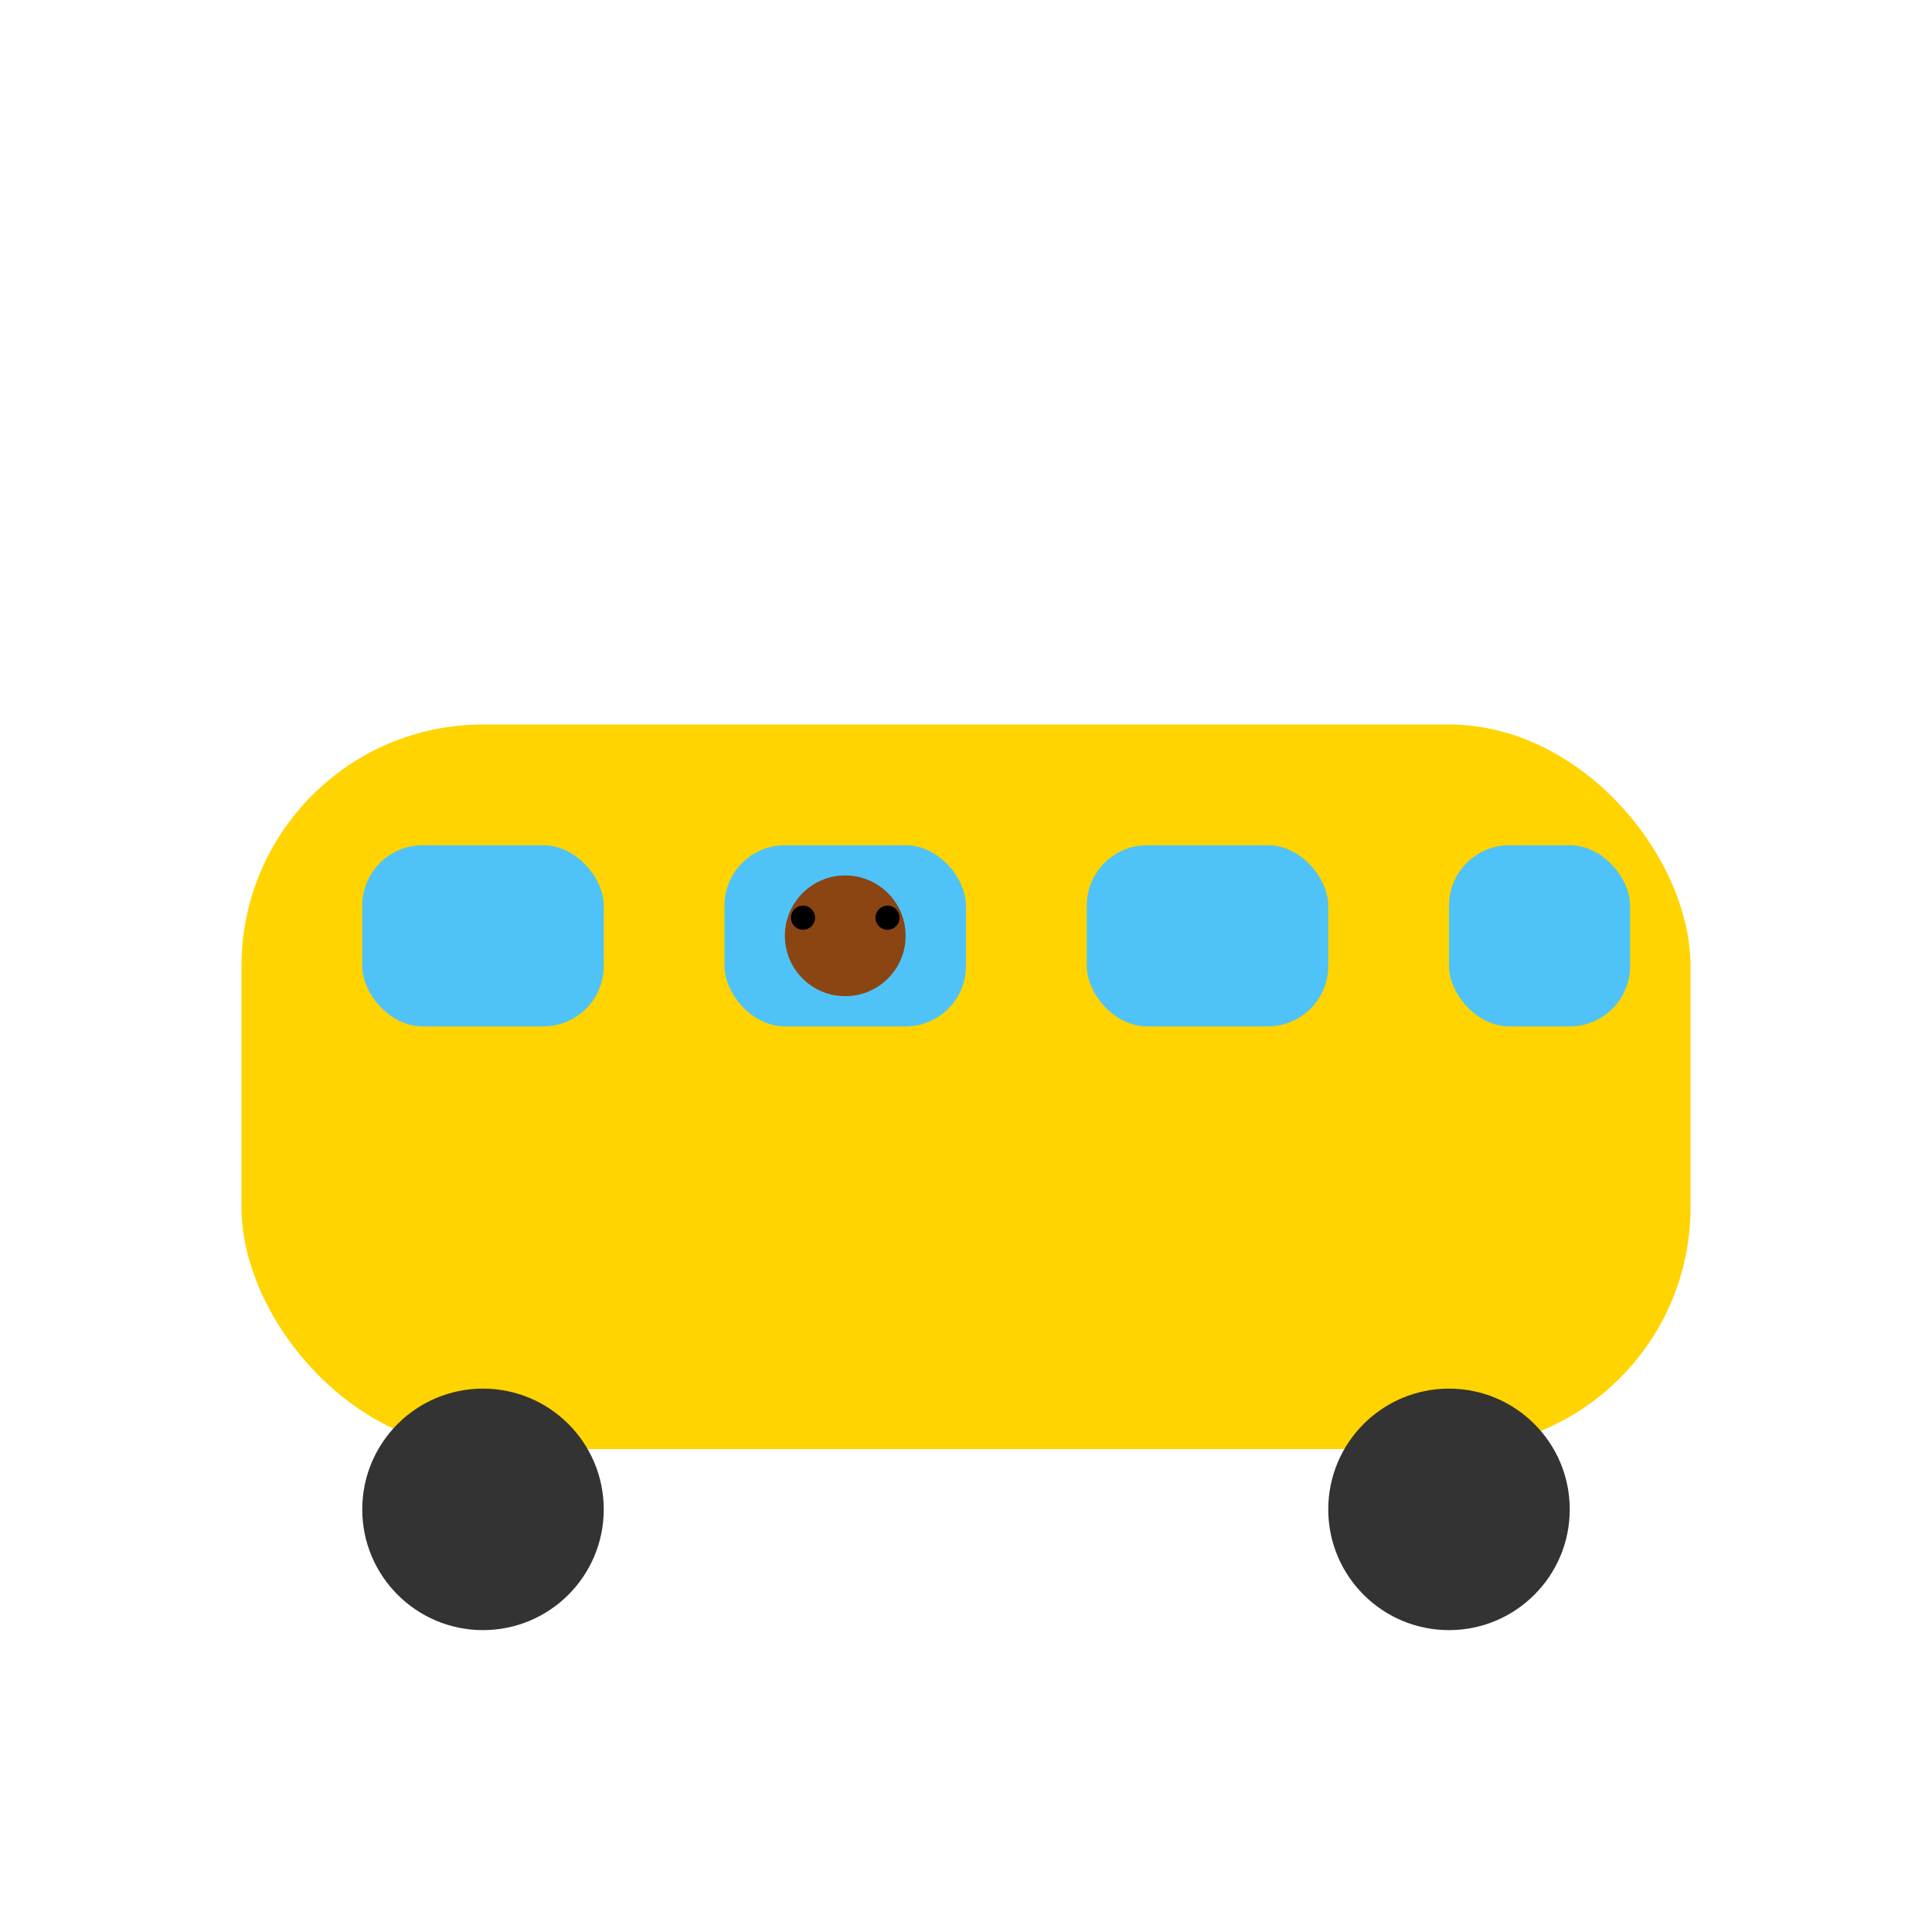
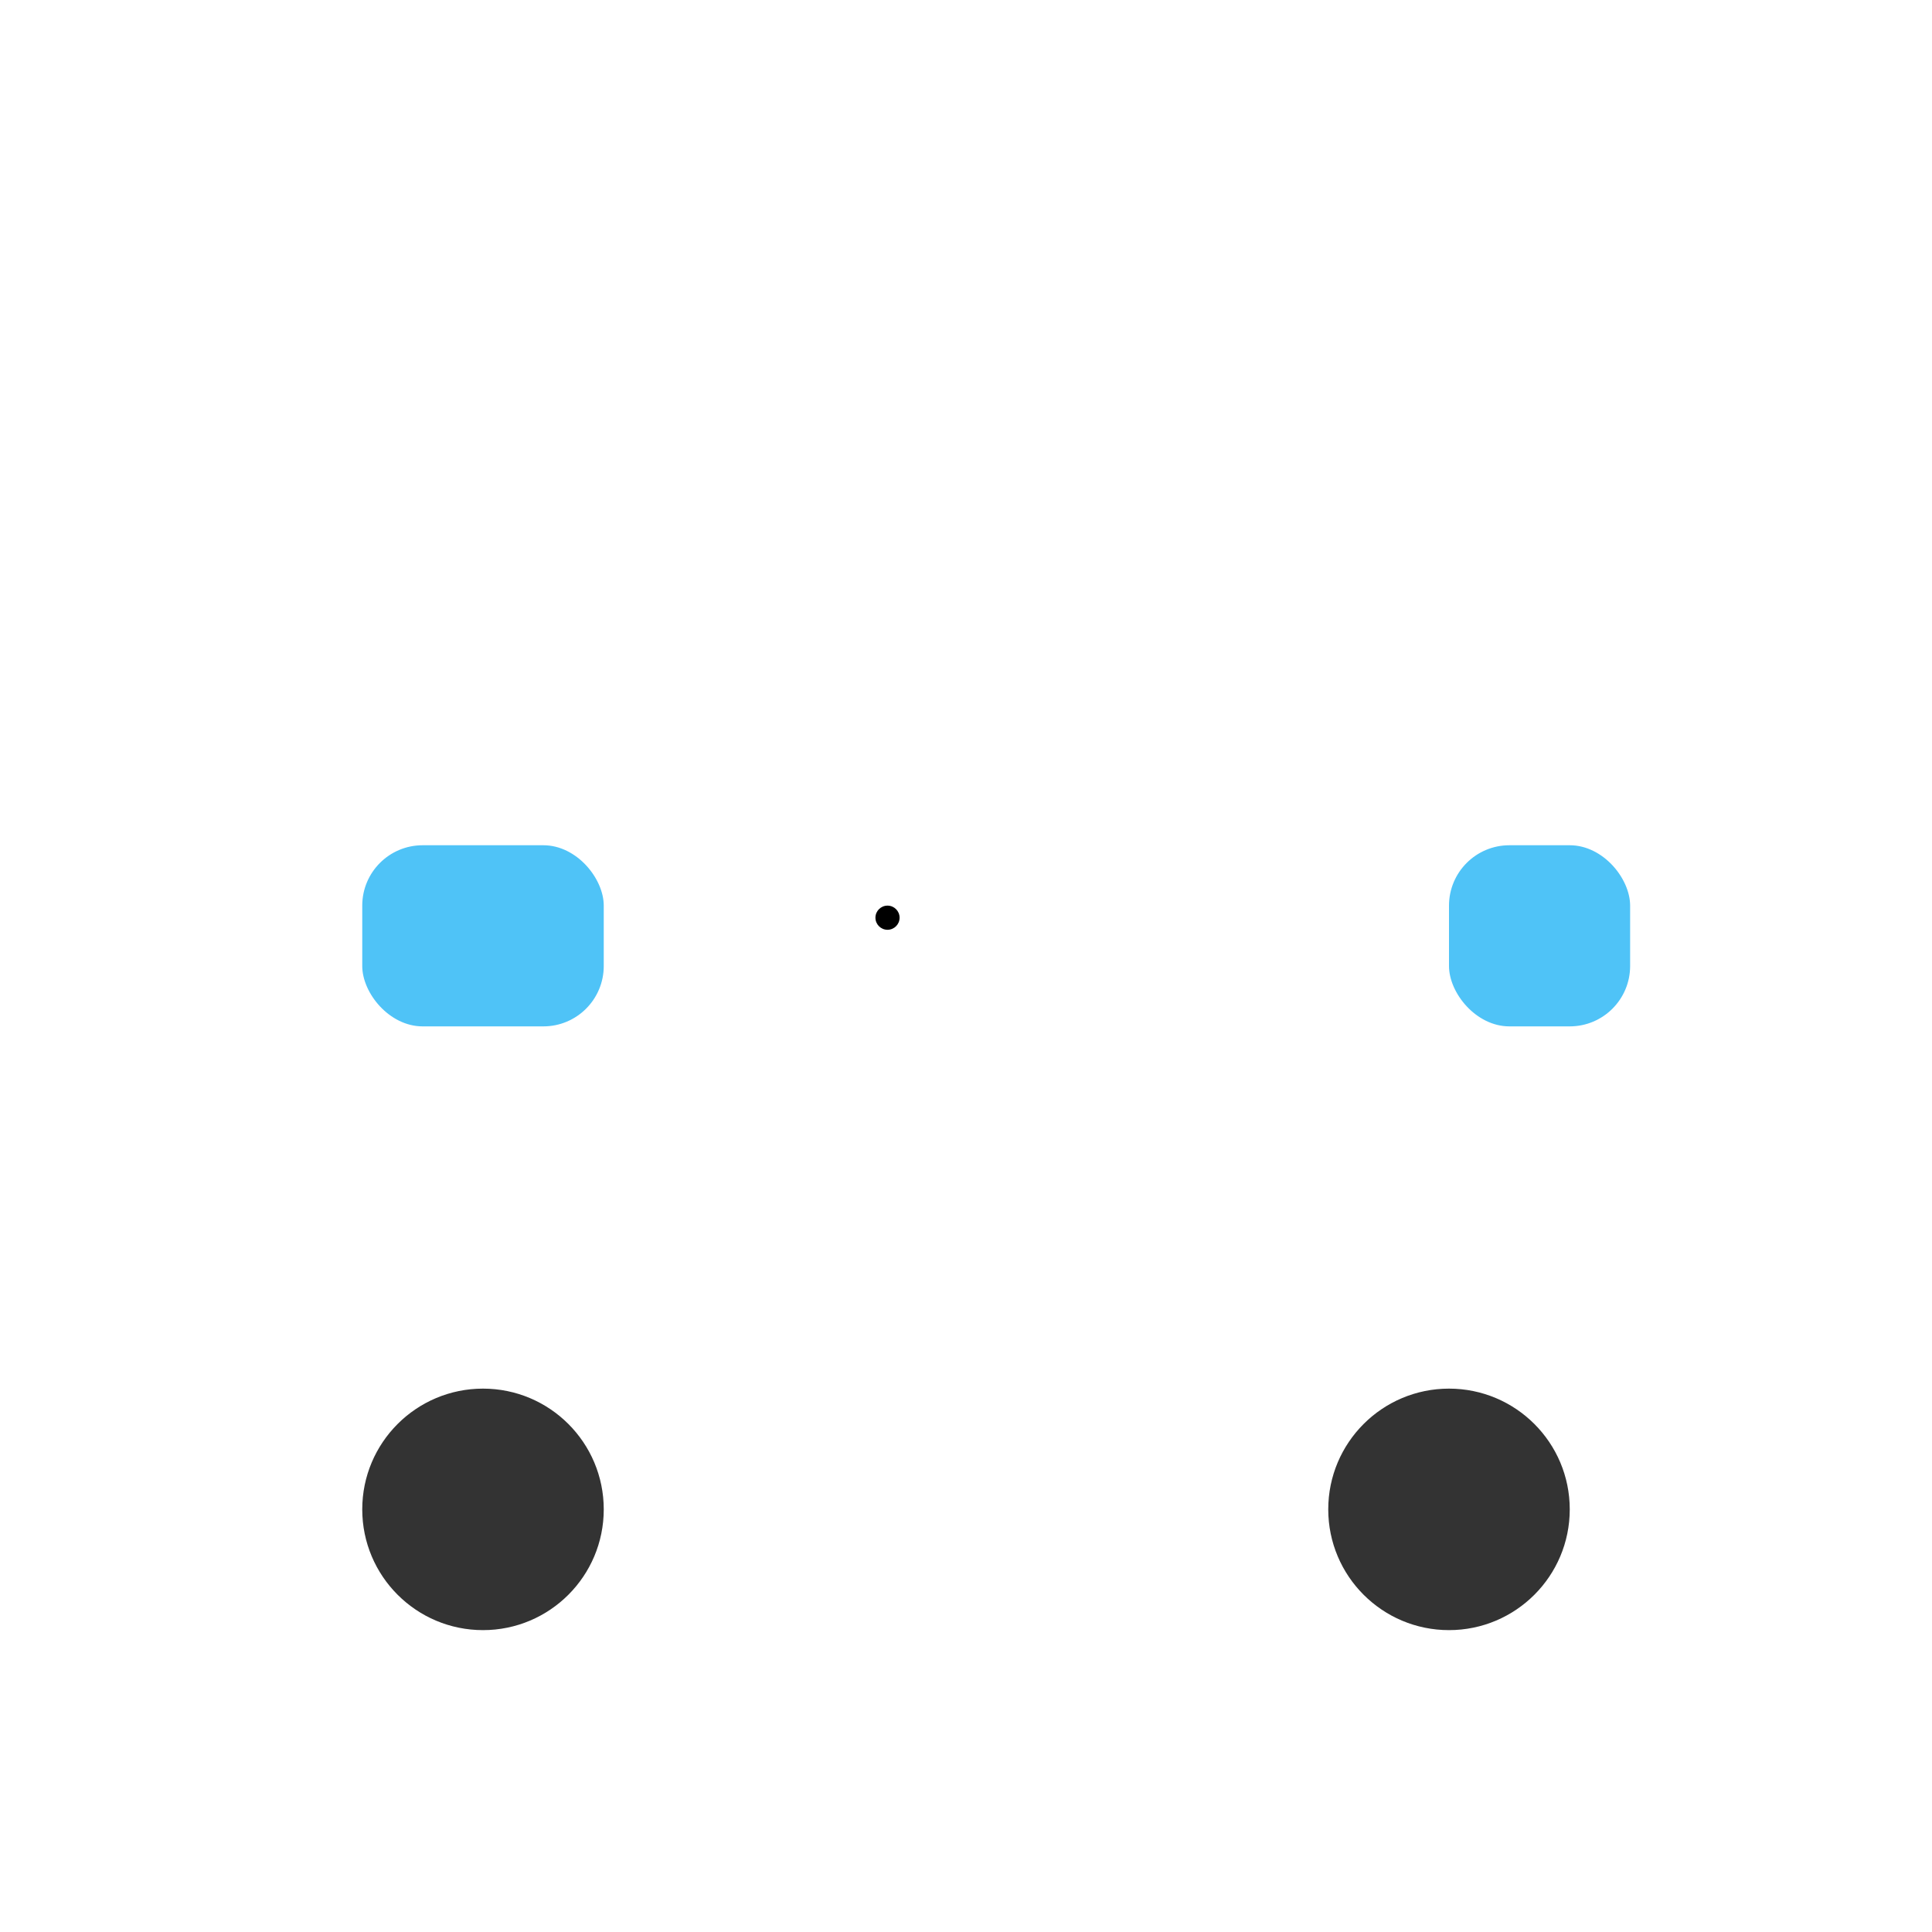
<svg xmlns="http://www.w3.org/2000/svg" viewBox="0 0 32 32" fill="none">
-   <rect x="4" y="12" width="24" height="12" rx="4" fill="#FFD400" />
  <rect x="6" y="14" width="4" height="3" rx="1" fill="#4FC3F7" />
-   <rect x="12" y="14" width="4" height="3" rx="1" fill="#4FC3F7" />
-   <rect x="18" y="14" width="4" height="3" rx="1" fill="#4FC3F7" />
  <rect x="24" y="14" width="3" height="3" rx="1" fill="#4FC3F7" />
  <circle cx="8" cy="25" r="2" fill="#333" />
  <circle cx="24" cy="25" r="2" fill="#333" />
-   <circle cx="14" cy="15.5" r="1" fill="#8B4513" />
-   <circle cx="13.3" cy="15.2" r="0.2" fill="#000" />
  <circle cx="14.7" cy="15.2" r="0.2" fill="#000" />
</svg>